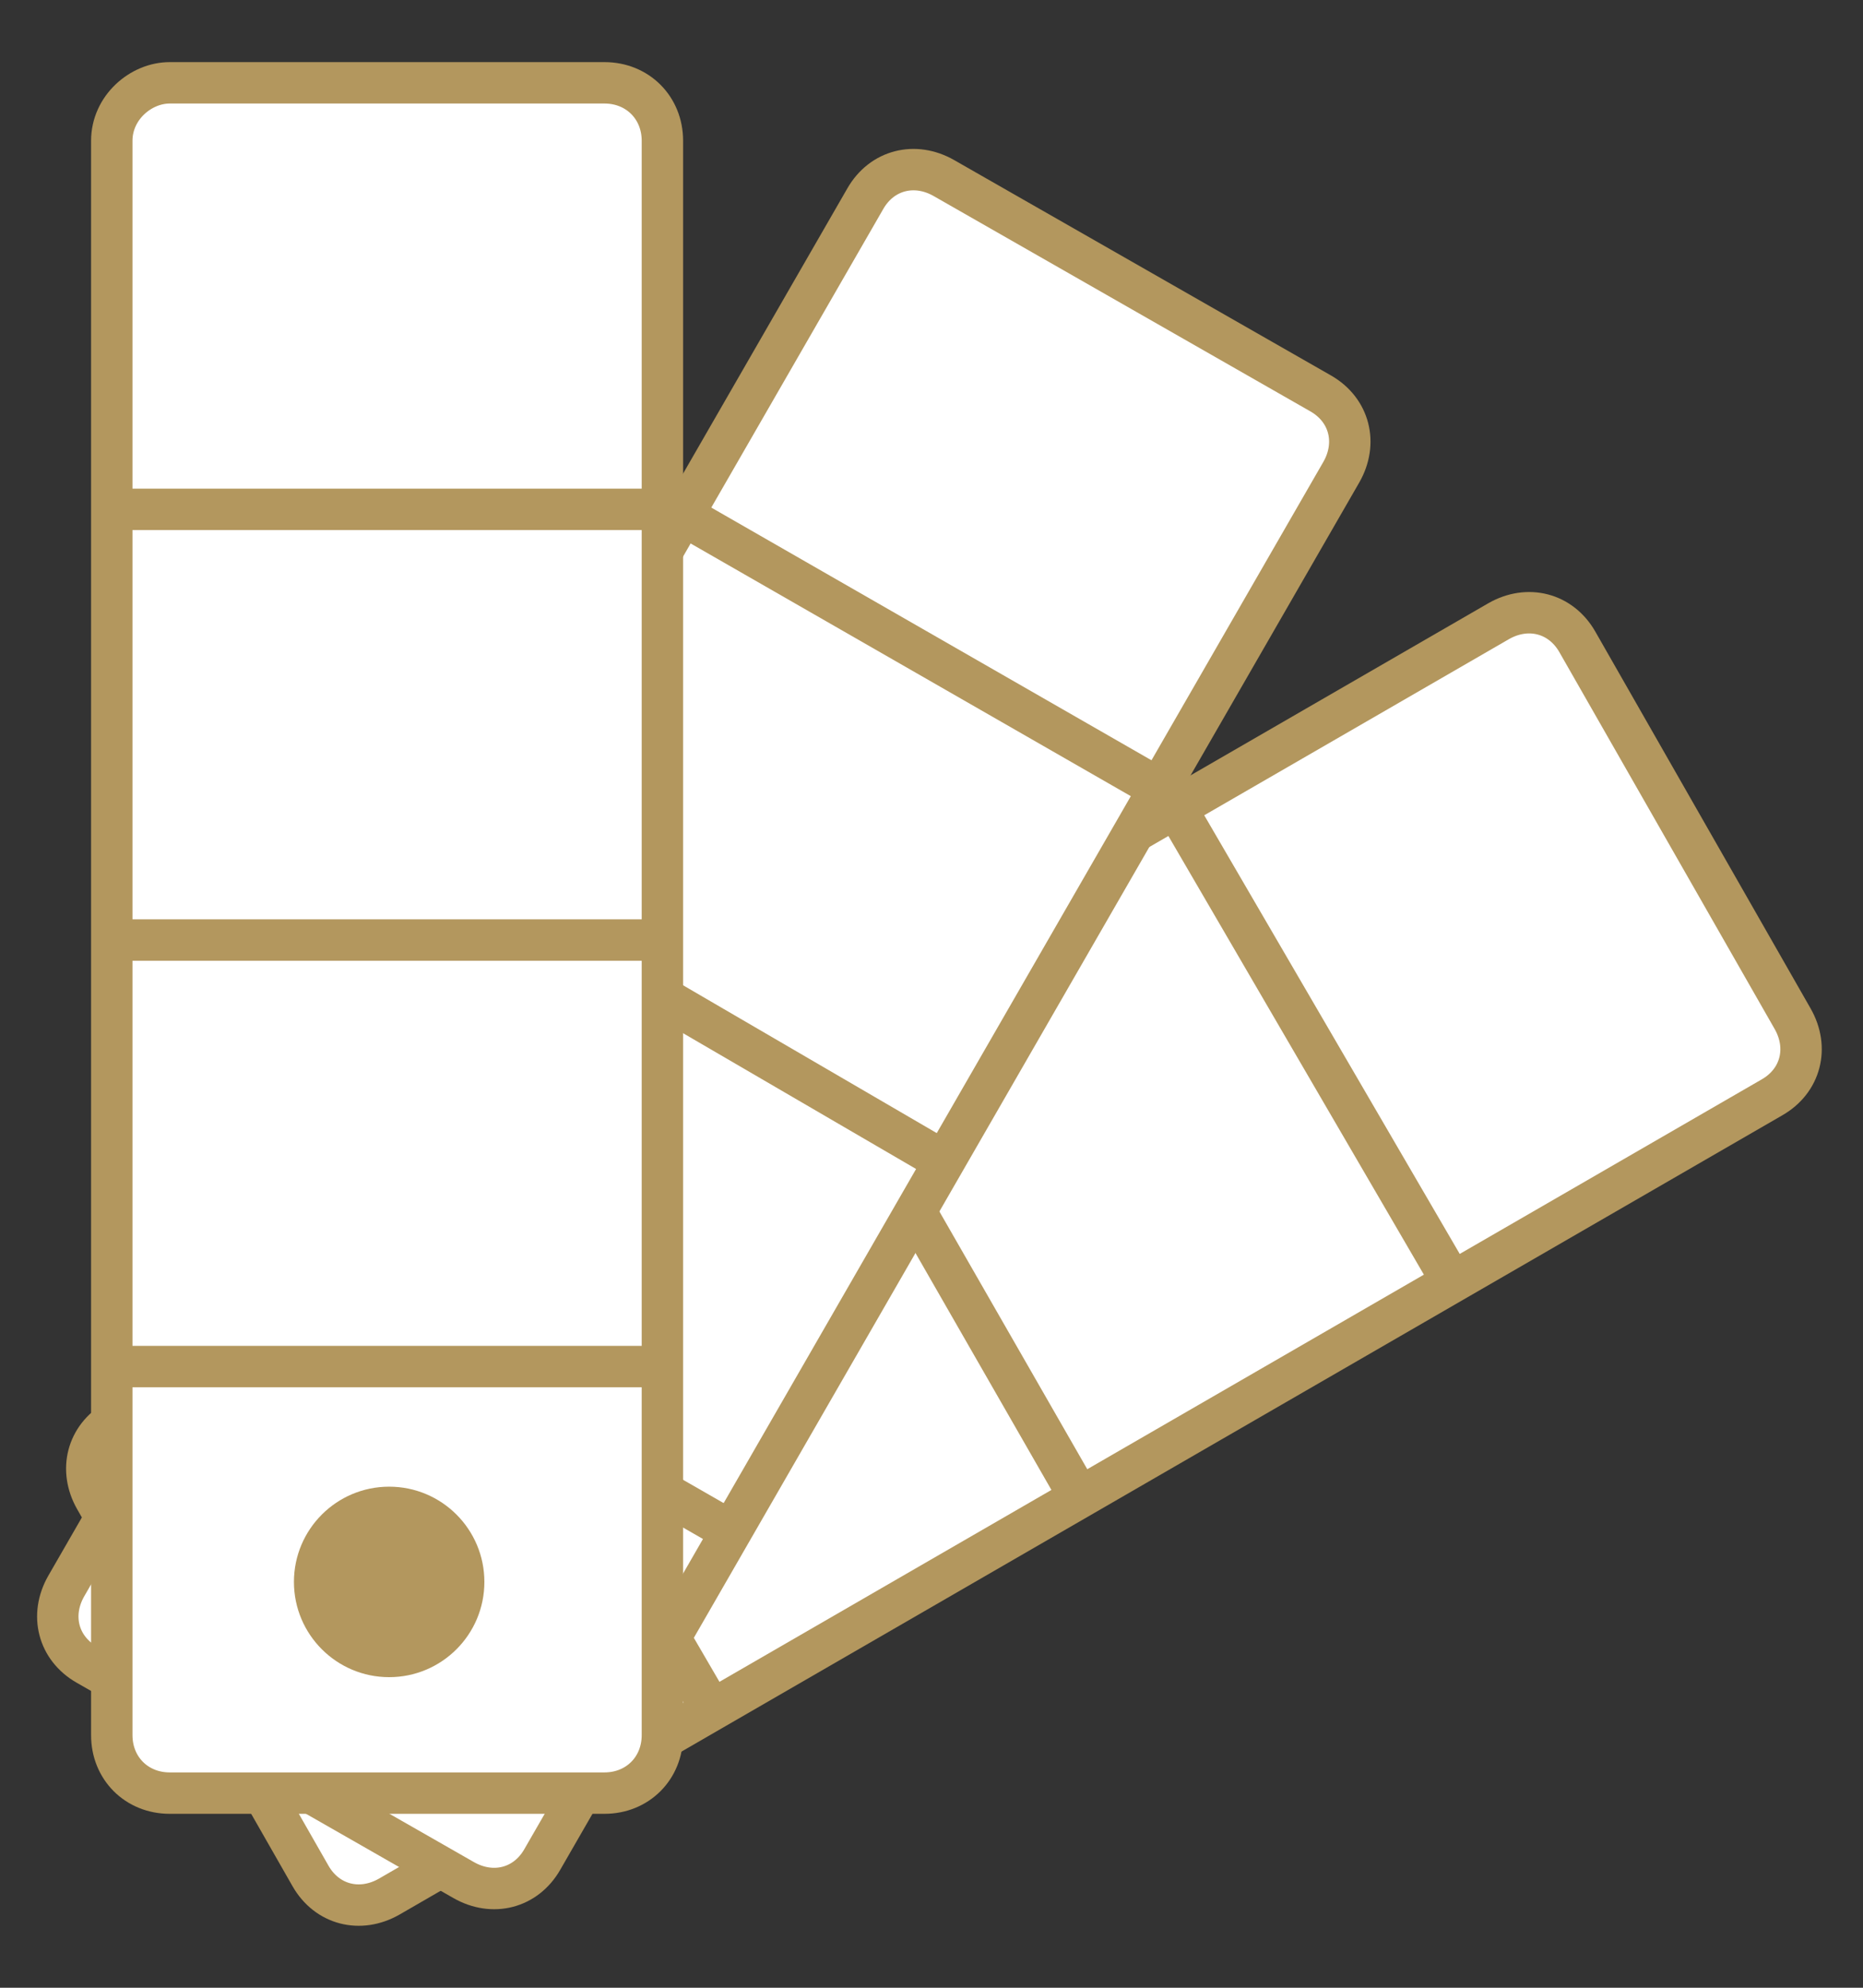
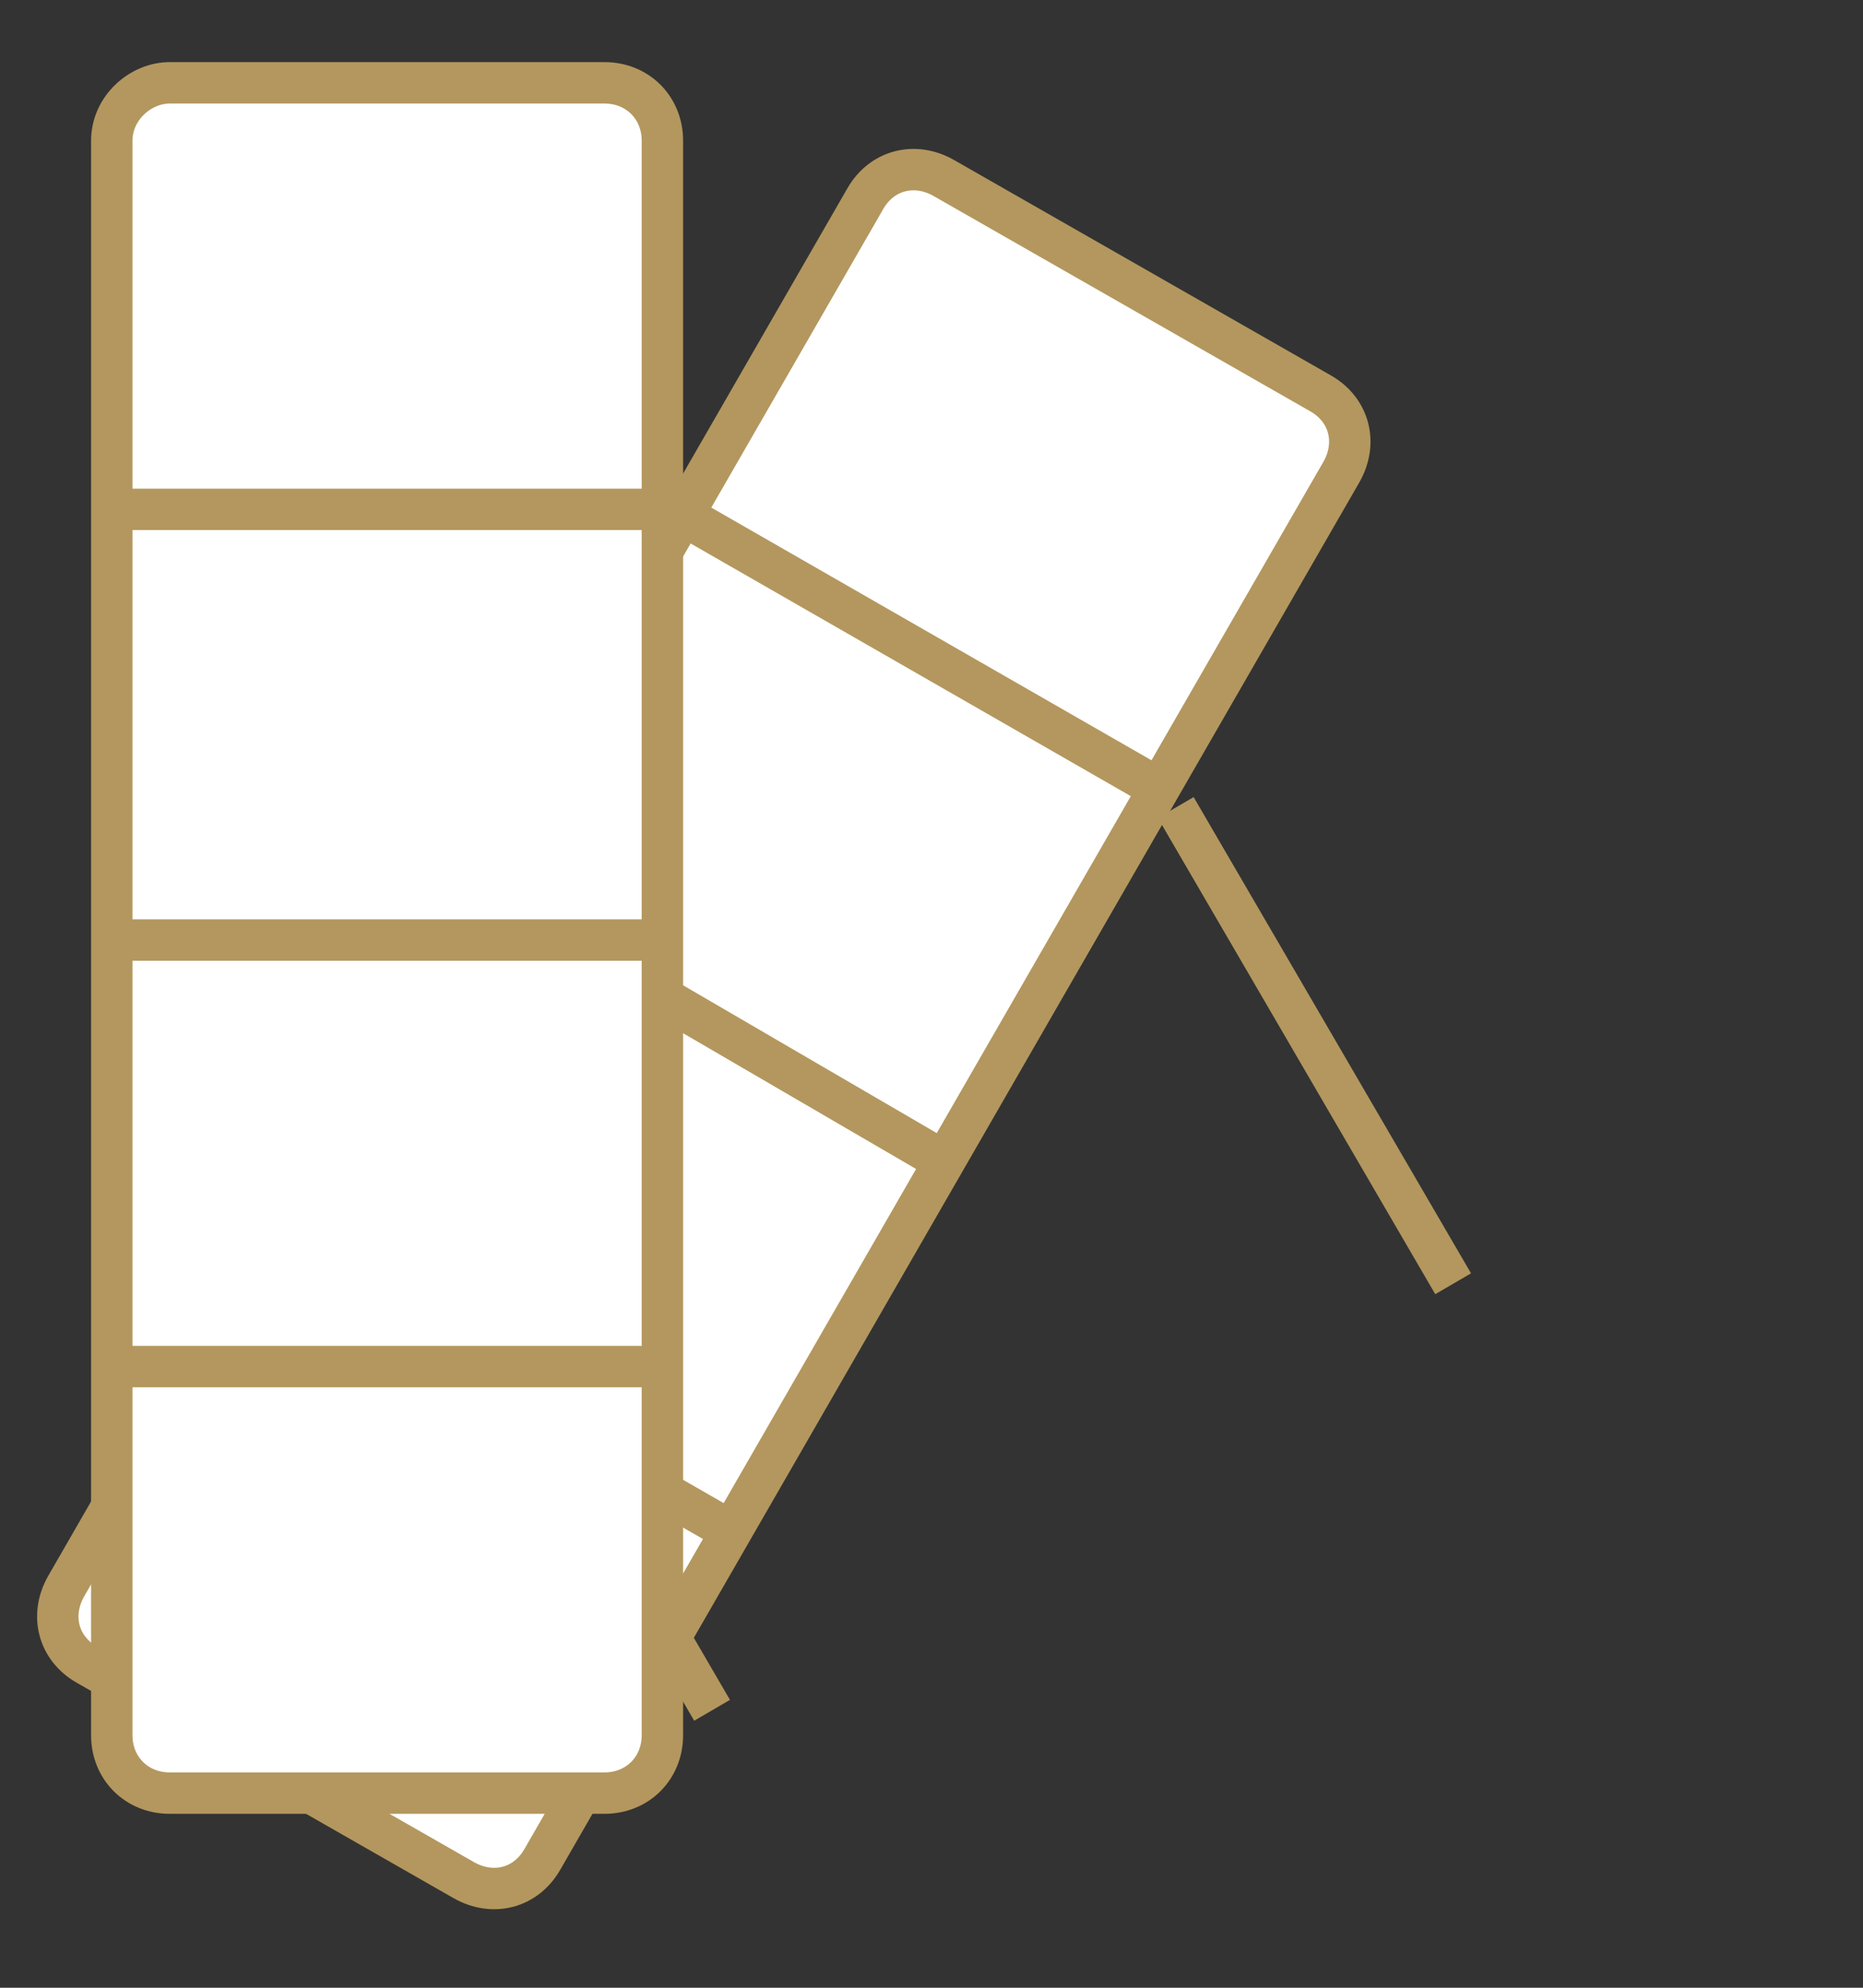
<svg xmlns="http://www.w3.org/2000/svg" version="1.1" id="Layer_1" x="0px" y="0px" viewBox="0 0 45 48" style="enable-background:new 0 0 45 48;" xml:space="preserve">
  <rect x="0" y="0" width="45" height="48" fill="#333333" stroke="none" />
  <style type="text/css">
	.st0{fill:#FFFFFF;stroke:#B3975E;stroke-miterlimit:10;}
	.st1{fill:none;stroke:#B3975E;stroke-miterlimit:10;}
	.st2{fill:#B3975E;}
</style>
  <g id="Design">
-     <path class="st0" d="M43.3,24.6l-5.2-9.1c-0.4-0.7-1.2-0.9-1.9-0.5L2.8,34.3c-0.7,0.4-0.9,1.2-0.5,1.9l5.2,9.1   c0.4,0.7,1.2,0.9,1.9,0.5l33.4-19.3C43.5,26.1,43.7,25.3,43.3,24.6z" />
    <line class="st1" x1="35.1" y1="31" x2="28.4" y2="19.5" />
-     <line class="st1" x1="26.1" y1="36.2" x2="19.5" y2="24.7" />
    <line class="st1" x1="17.2" y1="41.3" x2="10.5" y2="29.8" />
    <circle class="st1" cx="9.4" cy="38.2" r="2.3" />
    <path class="st0" d="M31.9,9.5l-9.1-5.2c-0.7-0.4-1.5-0.2-1.9,0.5L1.6,38.3c-0.4,0.7-0.2,1.5,0.5,1.9l9.1,5.2   c0.7,0.4,1.5,0.2,1.9-0.5l19.3-33.5C32.8,10.7,32.6,9.9,31.9,9.5z" />
    <line class="st1" x1="28.1" y1="19.1" x2="16.6" y2="12.5" />
    <line class="st1" x1="22.9" y1="28.1" x2="11.4" y2="21.4" />
    <line class="st1" x1="17.7" y1="37" x2="6.2" y2="30.4" />
-     <circle class="st1" cx="9.4" cy="38.2" r="2.3" />
    <path class="st0" d="M14.6,2H4.1C3.4,2,2.7,2.6,2.7,3.4v38.5c0,0.8,0.6,1.4,1.4,1.4h10.5c0.8,0,1.4-0.6,1.4-1.4V3.4   C16,2.6,15.4,2,14.6,2z" />
    <line class="st1" x1="16" y1="12.3" x2="2.7" y2="12.3" />
    <line class="st1" x1="16" y1="22.7" x2="2.7" y2="22.7" />
    <line class="st1" x1="16" y1="33" x2="2.7" y2="33" />
-     <circle class="st2" cx="9.4" cy="38.2" r="2.3" />
  </g>
</svg>